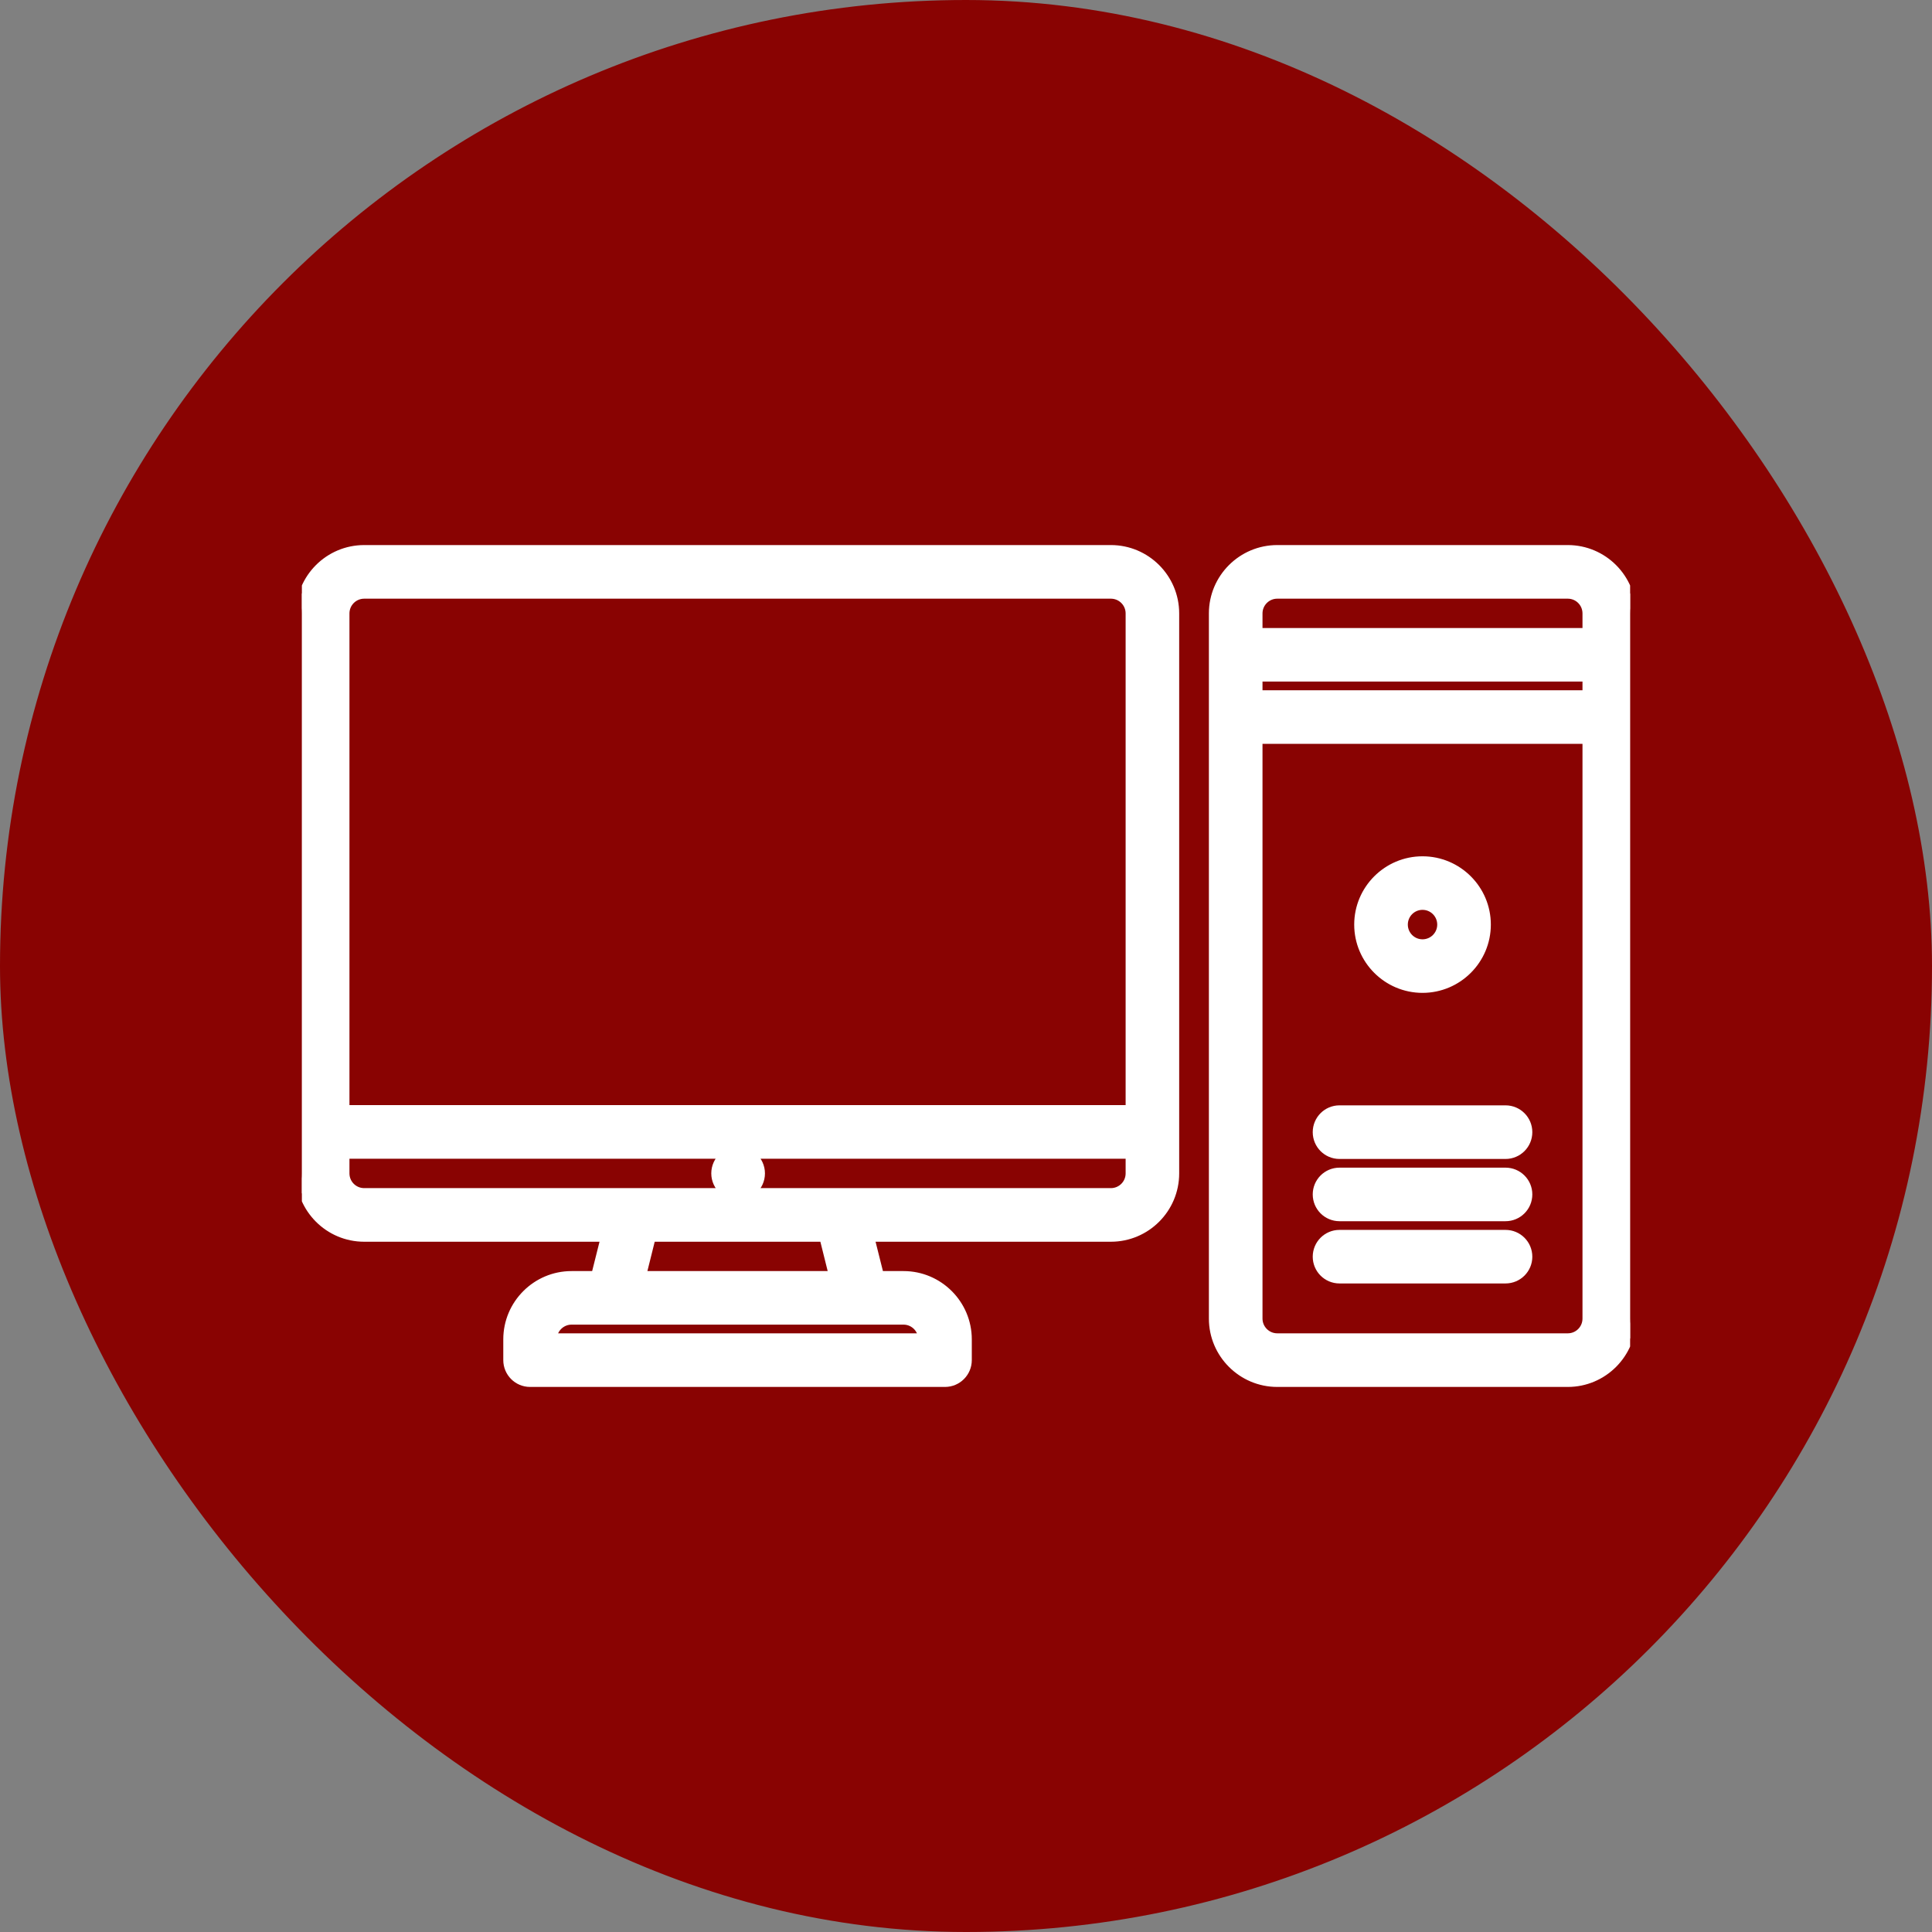
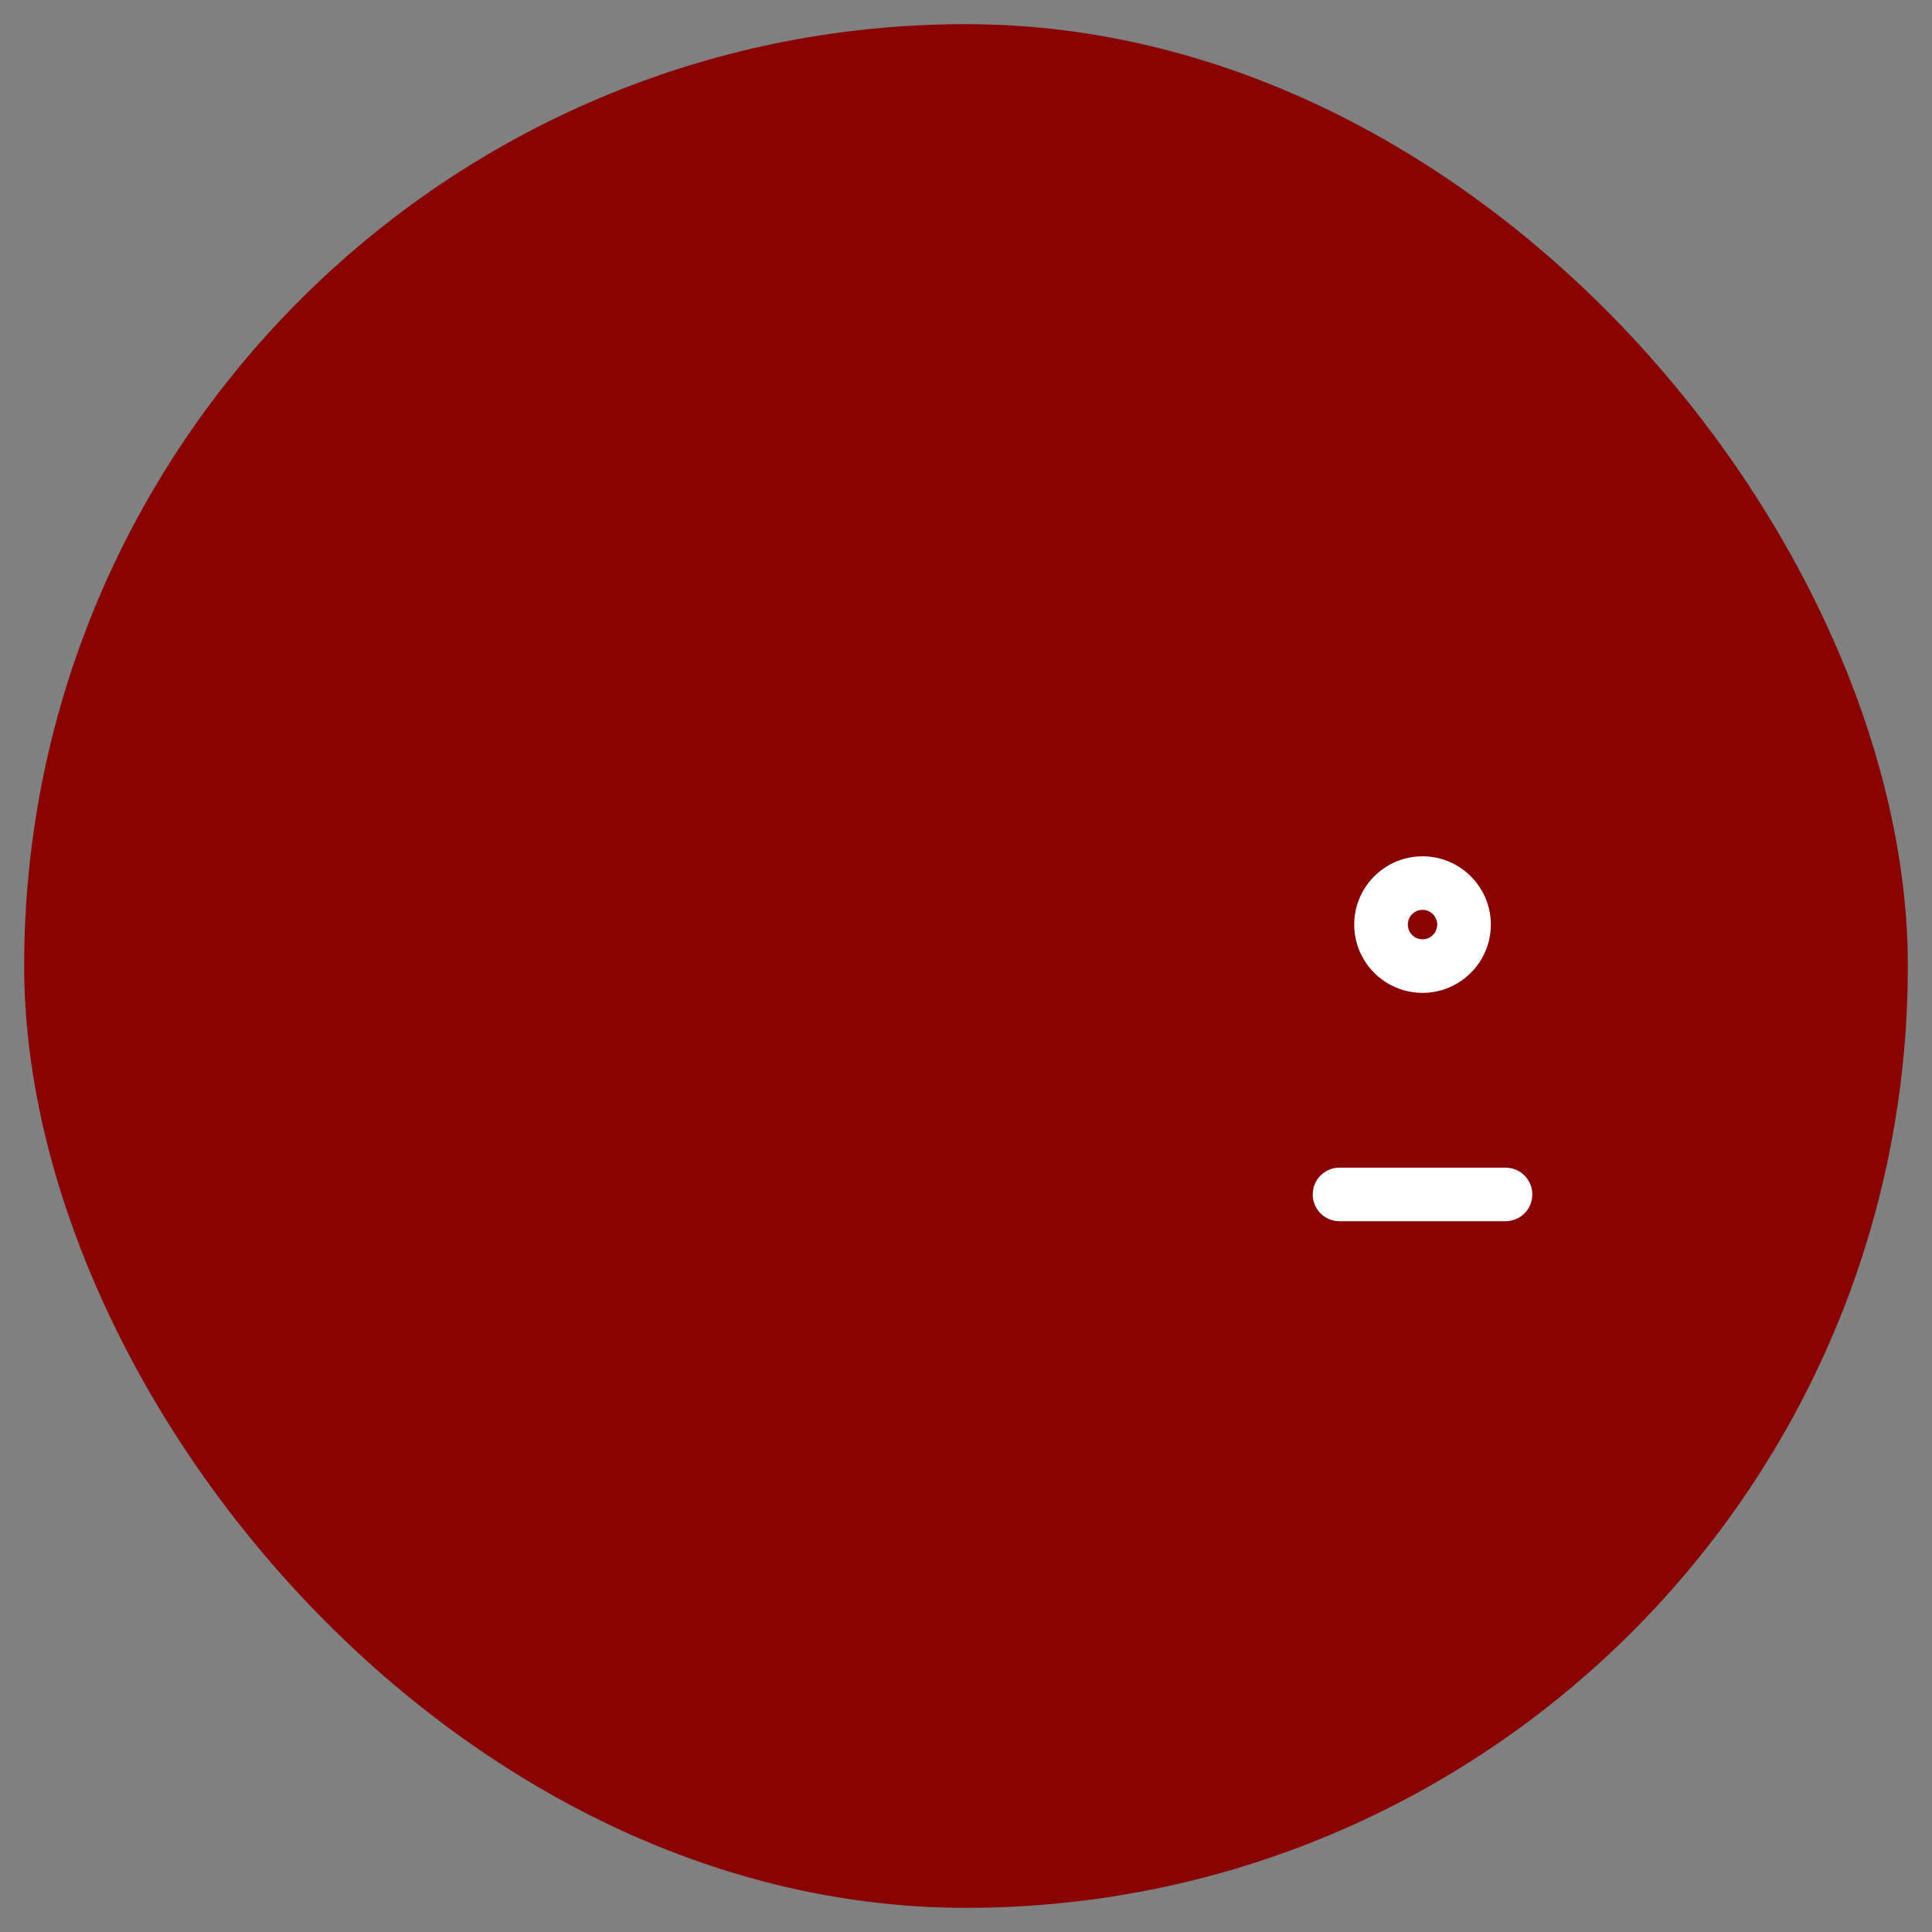
<svg xmlns="http://www.w3.org/2000/svg" width="32" height="32" viewBox="0 0 32 32" fill="none">
  <rect x="0" y="0" width="32" height="32" fill="#808080" stroke="none" />
  <rect x="0.4" y="0.4" width="31.2" height="31.2" rx="15.6" fill="#890302" />
-   <rect x="0.4" y="0.4" width="31.2" height="31.2" rx="15.6" stroke="#890302" stroke-width="0.8" />
  <g clip-path="url(#clip0_12323_32967)">
-     <path d="M11.963 19.729H6.032C5.87 19.729 5.738 19.598 5.738 19.435V19.142H11.961C11.881 19.214 11.831 19.319 11.831 19.435C11.831 19.552 11.882 19.657 11.963 19.729ZM12.489 19.142H18.694V19.435C18.694 19.598 18.562 19.729 18.4 19.729H12.489C12.569 19.657 12.62 19.552 12.62 19.435C12.62 19.319 12.569 19.214 12.489 19.142ZM14.438 20.517H18.4C18.996 20.517 19.481 20.032 19.481 19.435V10.16C19.481 9.563 18.996 9.078 18.4 9.078H6.032C5.436 9.078 4.951 9.563 4.951 10.16V19.435C4.951 20.032 5.436 20.517 6.032 20.517H9.994L9.847 21.103H9.467C8.871 21.103 8.386 21.588 8.386 22.184V22.528C8.386 22.745 8.562 22.922 8.779 22.922H15.652C15.87 22.922 16.046 22.745 16.046 22.528V22.184C16.046 21.588 15.561 21.103 14.965 21.103H14.585L14.438 20.517ZM9.467 21.89H14.965C15.11 21.89 15.231 21.996 15.254 22.134H9.177C9.201 21.996 9.322 21.89 9.467 21.89ZM13.773 21.103H10.659L10.805 20.517H13.627L13.773 21.103ZM6.032 9.866H18.4C18.562 9.866 18.694 9.998 18.694 10.16V18.354H5.738V10.16C5.738 9.998 5.87 9.866 6.032 9.866Z" fill="white" stroke="white" stroke-width="0.1" />
-     <path d="M25.968 9.078H21.155C20.559 9.078 20.073 9.563 20.073 10.16V21.84C20.073 22.436 20.559 22.922 21.155 22.922H25.968C26.564 22.922 27.049 22.436 27.049 21.84V10.16C27.049 9.563 26.564 9.078 25.968 9.078ZM20.861 11.239H26.261V11.483H20.861V11.239ZM21.155 9.866H25.968C26.13 9.866 26.261 9.998 26.261 10.16V10.452H20.861V10.16C20.861 9.998 20.993 9.866 21.155 9.866ZM25.968 22.134H21.155C20.993 22.134 20.861 22.002 20.861 21.84V12.27H26.261V21.84C26.261 22.002 26.13 22.134 25.968 22.134Z" fill="white" stroke="white" stroke-width="0.1" />
    <path d="M23.561 16.395C24.158 16.395 24.643 15.91 24.643 15.314C24.643 14.718 24.158 14.233 23.561 14.233C22.965 14.233 22.48 14.718 22.48 15.314C22.48 15.91 22.965 16.395 23.561 16.395ZM23.561 15.02C23.724 15.02 23.855 15.152 23.855 15.314C23.855 15.476 23.724 15.608 23.561 15.608C23.399 15.608 23.268 15.476 23.268 15.314C23.268 15.152 23.399 15.02 23.561 15.02Z" fill="white" stroke="white" stroke-width="0.1" />
-     <path d="M24.936 18.358H22.186C21.969 18.358 21.793 18.534 21.793 18.752C21.793 18.97 21.969 19.146 22.186 19.146H24.936C25.154 19.146 25.33 18.97 25.33 18.752C25.33 18.534 25.154 18.358 24.936 18.358Z" fill="white" stroke="white" stroke-width="0.1" />
    <path d="M24.936 19.39H22.186C21.969 19.39 21.793 19.566 21.793 19.783C21.793 20.001 21.969 20.177 22.186 20.177H24.936C25.154 20.177 25.33 20.001 25.33 19.783C25.33 19.566 25.154 19.39 24.936 19.39Z" fill="white" stroke="white" stroke-width="0.1" />
-     <path d="M24.936 20.421H22.186C21.969 20.421 21.793 20.597 21.793 20.815C21.793 21.032 21.969 21.208 22.186 21.208H24.936C25.154 21.208 25.33 21.032 25.33 20.815C25.33 20.597 25.154 20.421 24.936 20.421Z" fill="white" stroke="white" stroke-width="0.1" />
  </g>
  <defs>
    <clipPath id="clip0_12323_32967">
      <rect width="22" height="22" fill="white" transform="translate(5 5)" />
    </clipPath>
  </defs>
</svg>